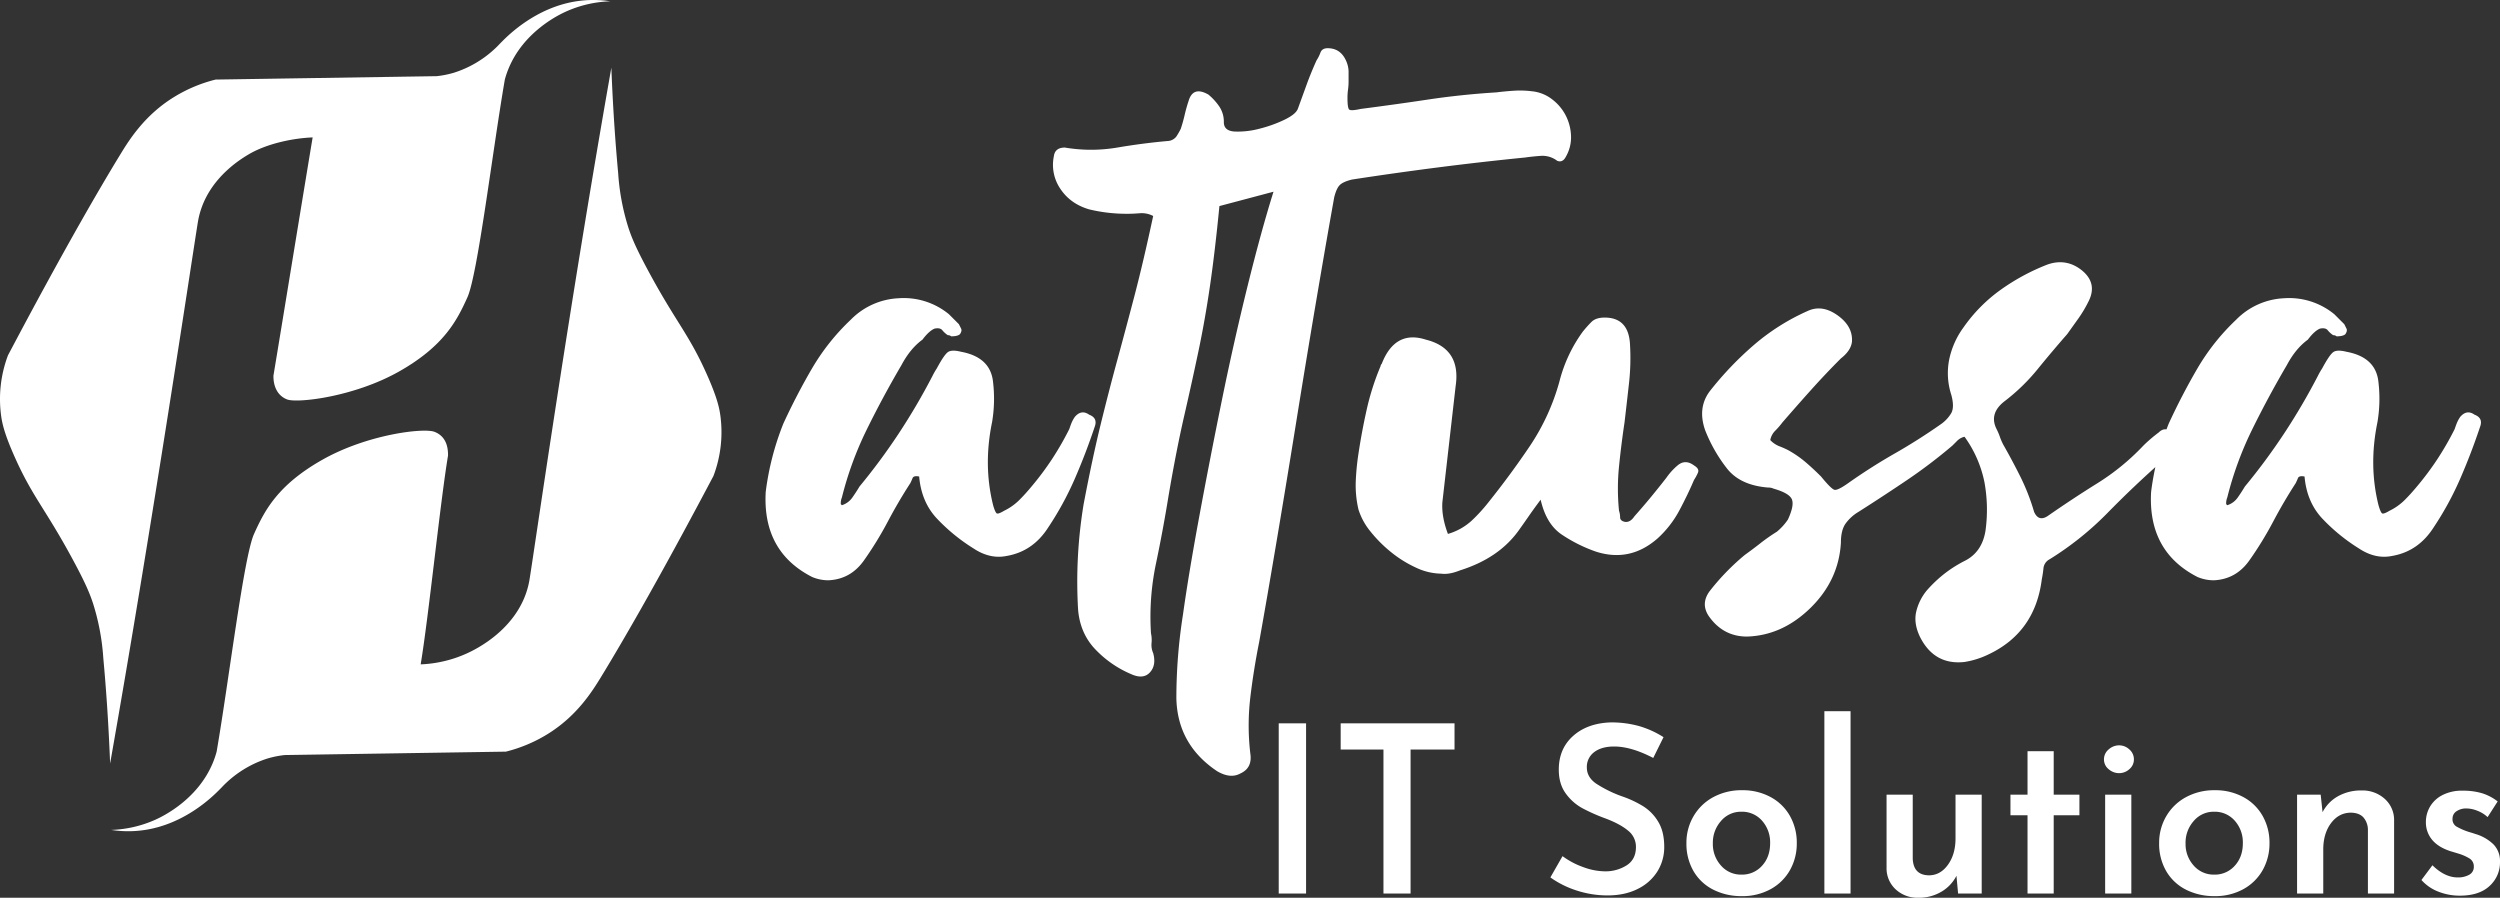
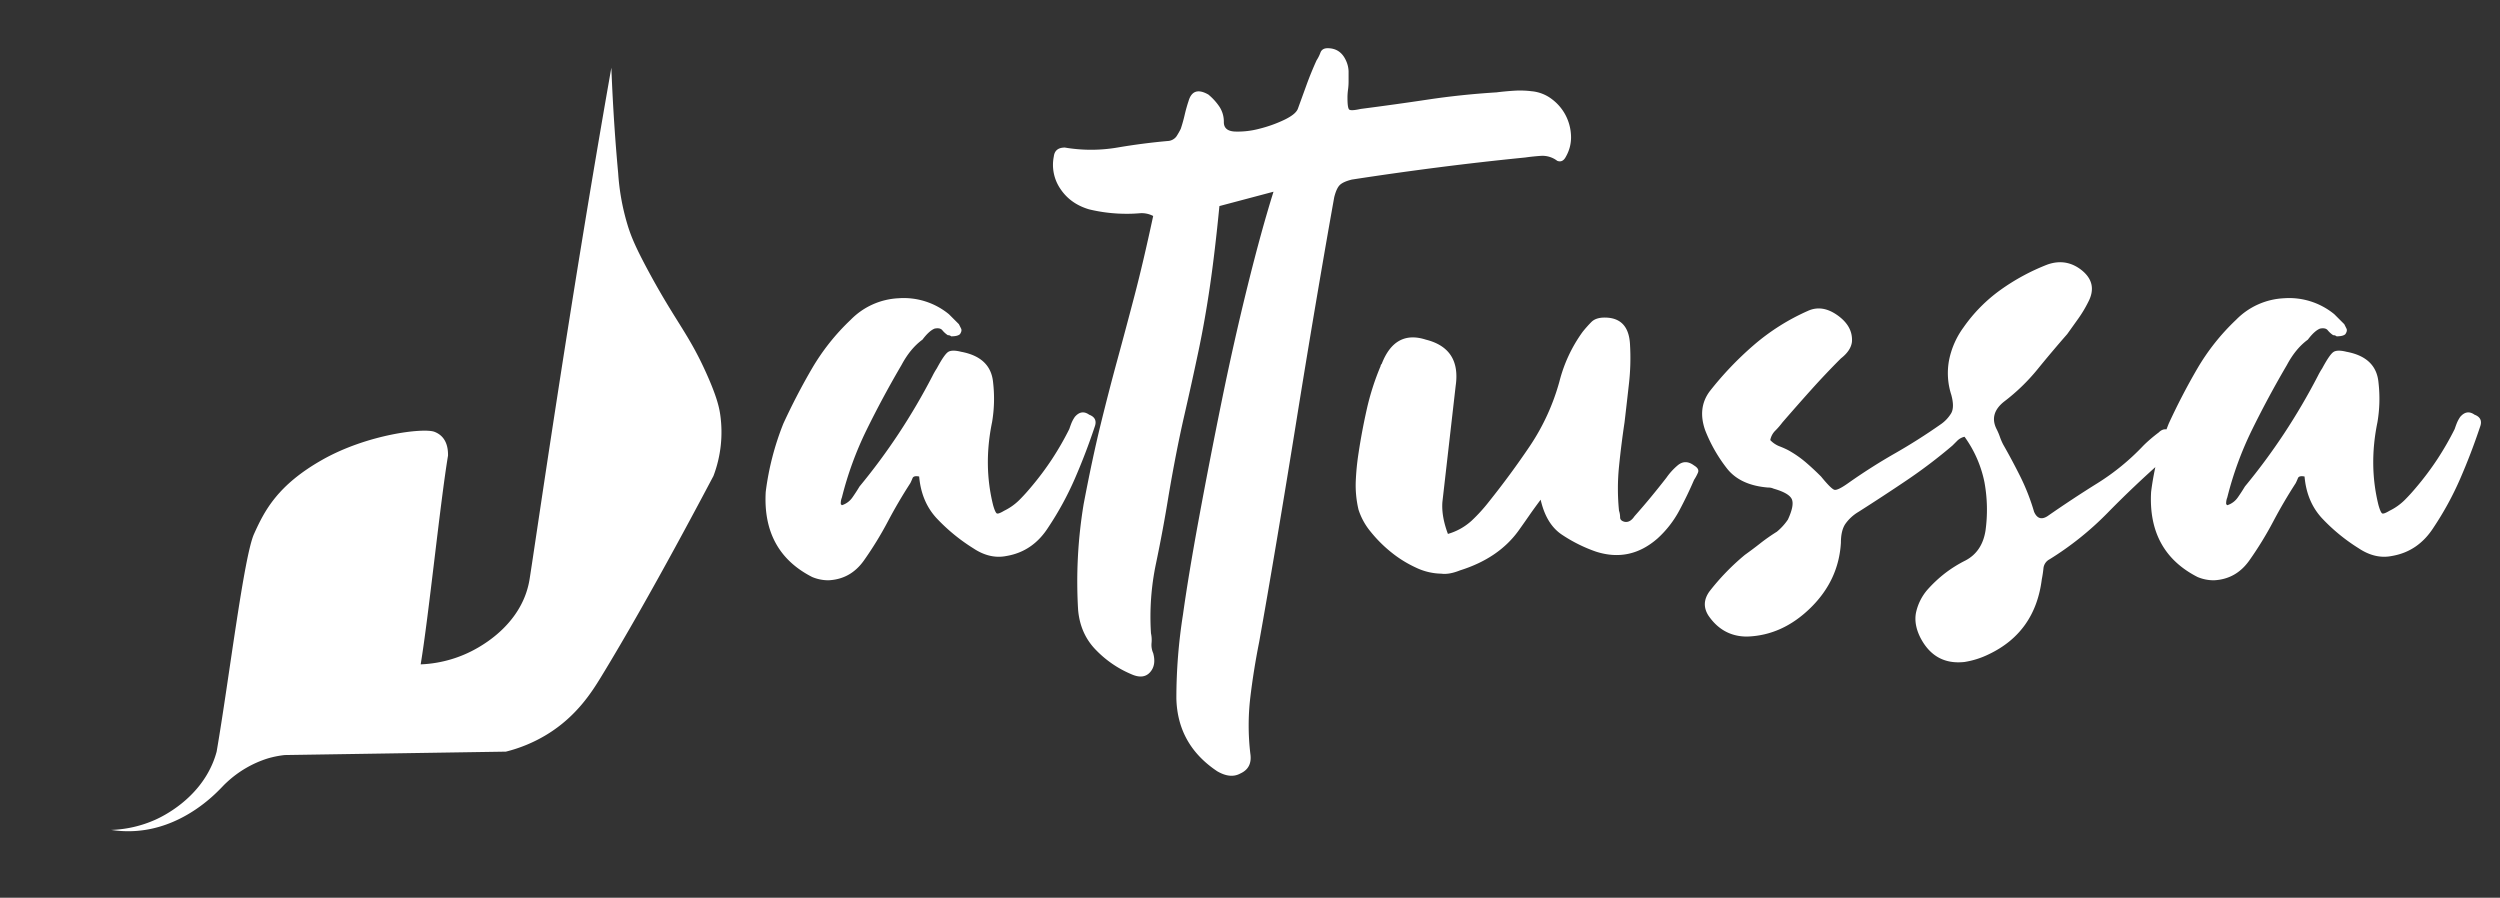
<svg xmlns="http://www.w3.org/2000/svg" width="1614.75" height="579.865">
  <rect width="100%" height="100%" fill="#333333" stroke="none" />
  <g fill="#fff">
-     <path data-name="Path 5" d="M71.124 493.159c27.561-156.051 53.5-330.288 56.665-349.586a52.579 52.579 0 0 1 2.2-8.791c7.209-21.123 25.891-32.262 30.77-35.163 11.354-6.7 28.007-10.343 41.179-10.863-5.143 30.77-20.2 123.08-25.315 153.851-.133 6.358 2.222 12.821 8.791 15.385s43.311-1.606 72.434-18.09 37.426-33.188 44.053-47.85 16.1-93.772 24.172-140.66a56.649 56.649 0 0 1 2.2-6.592c9.67-24.176 32.484-35.166 37.364-37.364A75.892 75.892 0 0 1 394.206.843a72.044 72.044 0 0 0-21.979 0c-26.374 4.092-44.155 22.132-48.353 26.374-1.671 1.671-2.374 2.549-4.4 4.4a69.233 69.233 0 0 1-26.363 15.378 62.967 62.967 0 0 1-10.99 2.2l-142.863 2.2a95.017 95.017 0 0 0-26.374 10.99C93.562 74.117 83.591 90.14 77.719 99.744 45.277 152.822 7.391 225.396 5.191 229.418a79.98 79.98 0 0 0-4.4 39.562c.638 4.4 2 11.209 8.791 26.374 11.583 25.914 19.776 33.341 37.364 65.936 8.462 15.648 11.166 22.418 13.184 28.572a148.776 148.776 0 0 1 6.592 35.166c1.589 17.213 3.325 40.222 4.402 68.131Z" />
    <path data-name="Path 6" d="M394.876 43.73c-27.561 156.051-49.668 311.141-52.83 330.439a52.574 52.574 0 0 1-2.2 8.791c-7.209 21.121-25.891 32.265-30.77 35.165a79.694 79.694 0 0 1-37.364 10.989c5.143-30.77 12.55-104.059 17.663-134.828.133-6.358-1.819-12.742-8.791-15.385s-43.311 1.606-72.434 18.09-37.426 33.188-44.053 47.85-16.1 93.767-24.175 140.655a56.656 56.656 0 0 1-2.2 6.592c-9.671 24.176-32.484 35.165-37.364 37.364a75.9 75.9 0 0 1-28.572 6.593 72.045 72.045 0 0 0 21.979 0c26.374-4.092 44.155-22.132 48.353-26.374 1.671-1.671 2.373-2.549 4.4-4.4a69.234 69.234 0 0 1 26.374-15.385 62.966 62.966 0 0 1 10.989-2.2l142.861-2.2a95.015 95.015 0 0 0 26.374-10.989c19.322-11.736 29.3-27.76 35.165-37.364 32.44-53.078 70.332-125.652 72.529-129.674a79.979 79.979 0 0 0 4.4-39.562c-.638-4.4-2-11.209-8.791-26.374-11.583-25.914-19.776-33.341-37.364-65.936-8.462-15.648-11.166-22.418-13.184-28.572a148.777 148.777 0 0 1-6.595-35.158c-1.591-17.209-3.328-40.218-4.4-68.127Z" />
    <path data-name="Path 1530" d="m543.778 326.322-.713-.713a9.93 9.93 0 0 1 .713-4.278 220.179 220.179 0 0 1 16.042-43.849q10.339-21.034 22.459-41.711 5.7-10.7 13.547-16.4 4.278-5.7 7.843-7.13 3.565-.713 4.991 1.069a15.58 15.58 0 0 0 3.565 3.208 2.905 2.905 0 0 1 2.139.713q4.278 0 5.7-1.426 1.426-2.139.713-3.565l-1.426-2.852-3.209-3.208-3.208-3.208a45.955 45.955 0 0 0-32.441-10.339 46.315 46.315 0 0 0-31.016 13.9 142.114 142.114 0 0 0-24.955 31.372q-9.982 17.112-18.538 35.65a178.8 178.8 0 0 0-7.13 21.747 178.28 178.28 0 0 0-4.278 22.459q-2.139 38.5 29.946 54.9a26.861 26.861 0 0 0 10.7 2.139q14.26-.713 22.816-12.834a226.9 226.9 0 0 0 15.329-24.955q6.773-12.834 14.617-24.955.713-1.426 1.426-3.208t4.278-1.07q1.426 16.4 11.408 27.094a118.522 118.522 0 0 0 23.529 19.257q10.695 7.13 21.39 4.991 17.112-2.852 27.094-18.538a200.773 200.773 0 0 0 17.112-31.372q7.13-16.4 12.834-33.511 2.139-5.7-3.565-7.843-4.991-3.565-9.269 1.426a21.856 21.856 0 0 0-2.139 3.921q-.713 1.783-1.426 3.921a192.257 192.257 0 0 1-11.05 19.252 188.348 188.348 0 0 1-13.9 18.538q-3.565 4.278-7.486 8.2a36.638 36.638 0 0 1-9.625 6.773q-3.565 2.139-4.635 1.783t-2.5-5.348q-6.417-25.668-.713-53.475a90.7 90.7 0 0 0 .713-25.668q-1.426-16.4-20.677-19.964-5.7-1.426-8.2 0t-7.486 10.7a46.615 46.615 0 0 0-2.852 4.991 409.21 409.21 0 0 1-21.746 37.076 397.45 397.45 0 0 1-25.313 34.219q-2.139 3.565-4.634 7.13a13.081 13.081 0 0 1-6.774 4.991Zm243.846-193.223 34.937-9.269q-7.843 24.955-16.755 60.961T789.051 259.3q-7.843 38.5-14.617 75.221t-10.339 62.388a346.933 346.933 0 0 0-4.278 54.188q.713 29.946 26.381 47.058 8.556 4.991 14.973 1.426 7.843-3.565 6.417-12.834a155.063 155.063 0 0 1 0-36.363q2.139-17.825 5.7-35.65 4.991-27.807 11.408-65.953t12.834-78.073q6.417-39.928 12.834-77.717t11.408-65.6q1.426-5.7 3.565-7.843t7.843-3.565q27.807-4.278 55.614-7.843t56.331-6.411q4.991-.713 10.339-1.07a15.675 15.675 0 0 1 10.339 3.209q3.565 1.426 5.7-2.852a24.844 24.844 0 0 0 3.208-13.547 31.161 31.161 0 0 0-3.565-13.191 30.883 30.883 0 0 0-8.913-10.339 25.174 25.174 0 0 0-12.827-4.992 61.069 61.069 0 0 0-11.408-.357q-5.7.356-11.408 1.069-22.816 1.426-44.206 4.635t-43.493 6.06q-6.417 1.426-7.486.357t-1.069-7.487a37.862 37.862 0 0 1 .357-5.348 37.865 37.865 0 0 0 .356-5.347v-6.417a17.515 17.515 0 0 0-1.426-6.417q-3.565-8.556-12.121-8.556-3.565 0-4.634 2.852a24.449 24.449 0 0 1-2.5 4.991q-3.565 7.843-6.417 15.686l-5.7 15.686q-1.426 3.565-8.913 7.13a85.364 85.364 0 0 1-16.042 5.7 53.881 53.881 0 0 1-15.686 1.783q-7.13-.356-7.13-6.06a17.573 17.573 0 0 0-2.852-9.982 36.778 36.778 0 0 0-7.13-7.843q-9.982-5.7-12.834 4.278-1.426 4.278-2.5 8.913t-2.5 8.912a46.612 46.612 0 0 1-2.852 4.991 7.407 7.407 0 0 1-4.991 2.852q-16.4 1.426-33.155 4.278a101.253 101.253 0 0 1-33.867 0q-6.417 0-7.13 5.7a27.45 27.45 0 0 0 4.278 21.034q6.417 9.626 18.538 13.19a102.787 102.787 0 0 0 24.955 2.852q3.565 0 7.843-.357a15.926 15.926 0 0 1 8.556 1.783q-6.417 29.946-12.121 51.693t-11.051 41.354q-5.348 19.608-10.695 41.354t-11.047 51.7a306.477 306.477 0 0 0-3.565 68.448q1.426 15.686 11.764 26.025a68.816 68.816 0 0 0 22.46 15.329q7.843 3.565 12.121-1.07t2.139-12.478a13.027 13.027 0 0 1-1.07-6.417 20.141 20.141 0 0 0-.356-6.417 167.1 167.1 0 0 1 3.208-44.919q4.635-22.1 8.2-44.206 4.991-29.233 9.982-50.98t9.269-42.067q4.278-20.32 7.486-42.423t6.061-51.335ZM935.215 344.86q-4.278-11.408-3.565-20.677l8.556-74.865q3.565-24.242-19.251-29.946-19.964-6.417-28.52 15.686a2.054 2.054 0 0 0-.713 1.426 164.674 164.674 0 0 0-8.913 27.807q-3.209 14.26-5.348 28.52a162.181 162.181 0 0 0-1.783 18.182 68.432 68.432 0 0 0 1.783 18.182 42.67 42.67 0 0 0 7.843 14.26 86.513 86.513 0 0 0 13.192 13.194 75.258 75.258 0 0 0 16.042 9.982 39.336 39.336 0 0 0 16.4 3.921q4.991.713 12.121-2.139 24.955-7.843 37.789-25.668 3.565-4.991 6.773-9.626t7.486-10.339q3.565 15.686 13.547 22.46a96.133 96.133 0 0 0 22.1 11.051q22.1 7.13 39.928-8.556a66.925 66.925 0 0 0 13.9-17.825q5.348-9.982 9.625-19.964a28.735 28.735 0 0 0 2.5-4.634q1.07-2.5-2.5-4.634-5.7-4.278-10.7 0a40.8 40.8 0 0 0-7.13 7.843q-4.991 6.417-9.982 12.477t-10.695 12.478q-2.852 4.278-6.417 3.565-2.852-.713-2.852-2.852a13.458 13.458 0 0 0-.713-4.278 142.963 142.963 0 0 1 0-28.52q1.426-14.26 3.565-28.52 1.426-12.121 2.852-24.955a147.384 147.384 0 0 0 .713-24.955q-.713-17.825-16.4-17.825-5.7 0-8.556 2.852a77.8 77.8 0 0 0-5.7 6.417 94.112 94.112 0 0 0-14.973 32.085 142.657 142.657 0 0 1-18.895 41.354q-12.477 18.538-26.737 36.363a106.029 106.029 0 0 1-11.052 12.121 38.458 38.458 0 0 1-15.32 8.552Zm208.2-60.6a11.585 11.585 0 0 1 3.208-6.061 49.847 49.847 0 0 0 4.634-5.347q9.269-10.695 18.538-21.034t19.251-20.32q6.417-4.991 7.13-10.7.713-9.982-9.269-17.112t-19.254-2.857a140.312 140.312 0 0 0-34.937 22.1 212.568 212.568 0 0 0-28.52 29.946q-7.843 10.695-2.852 24.955a97.751 97.751 0 0 0 14.26 24.955q8.556 10.695 26.381 12.121a7.937 7.937 0 0 1 3.565.713q9.982 2.852 11.764 6.773t-2.5 13.191a36.778 36.778 0 0 1-7.13 7.843 121.626 121.626 0 0 0-10.695 7.486q-4.991 3.922-9.982 7.486a150.785 150.785 0 0 0-22.816 23.529q-5.7 7.843-.713 15.686 9.269 13.547 24.955 13.547 22.816-.713 41-18.538t19.607-42.067q0-7.843 2.852-12.121a27.638 27.638 0 0 1 8.556-7.843q15.686-9.982 31.016-20.32a334.177 334.177 0 0 0 29.59-22.46l3.208-3.208a9.727 9.727 0 0 1 4.634-2.5 75.544 75.544 0 0 1 12.834 29.233 98.625 98.625 0 0 1 .713 31.372q-2.139 13.547-12.834 19.251a82.057 82.057 0 0 0-13.19 8.2 84.53 84.53 0 0 0-11.765 11.052 33.477 33.477 0 0 0-7.13 14.616q-1.418 7.502 2.855 16.055 9.269 17.825 28.52 15.686a55.119 55.119 0 0 0 15.686-4.991q29.946-14.26 34.224-48.484.713-3.565 1.069-7.13a7.359 7.359 0 0 1 3.922-5.7 199.152 199.152 0 0 0 37.432-29.946q16.756-17.112 35.294-33.511a36.735 36.735 0 0 0 3.922-4.634 39.817 39.817 0 0 0 3.208-5.348q3.565-4.278-1.426-9.269-4.278-2.852-7.843.713-2.852 2.139-5.347 4.278t-4.634 4.274a150.186 150.186 0 0 1-29.59 24.242q-16.043 9.982-32.441 21.39-5.7 3.565-8.556-2.852a137.912 137.912 0 0 0-8.912-22.816q-5.348-10.695-11.052-20.677a39.143 39.143 0 0 1-2.139-4.991 39.132 39.132 0 0 0-2.139-4.991q-4.991-9.982 4.991-17.825a126.149 126.149 0 0 0 21.39-20.677q9.269-11.408 19.251-22.816l7.13-9.982a79.635 79.635 0 0 0 6.417-10.695q6.417-12.121-4.278-20.677-9.982-7.843-22.1-3.565a137.839 137.839 0 0 0-30.3 16.4 100.638 100.638 0 0 0-23.892 24.241 53.448 53.448 0 0 0-9.269 21.033 45.359 45.359 0 0 0 1.426 22.46q2.139 7.843 0 11.764a23.259 23.259 0 0 1-7.13 7.487q-14.26 9.982-29.233 18.538t-29.233 18.538q-7.843 5.7-9.982 4.991t-8.556-8.556q-4.991-4.991-9.982-9.269a68.8 68.8 0 0 0-11.408-7.843 59.377 59.377 0 0 0-5.7-2.5 16.408 16.408 0 0 1-5.708-3.917Zm295.182 42.067-.713-.713a9.93 9.93 0 0 1 .713-4.278 220.18 220.18 0 0 1 16.042-43.849q10.339-21.034 22.46-41.711 5.7-10.7 13.547-16.4 4.278-5.7 7.843-7.13 3.565-.713 4.991 1.069a15.579 15.579 0 0 0 3.565 3.208 2.9 2.9 0 0 1 2.139.713q4.278 0 5.7-1.426 1.426-2.139.713-3.565l-1.426-2.852-3.208-3.208-3.208-3.208a45.955 45.955 0 0 0-32.442-10.339 46.315 46.315 0 0 0-31.016 13.9 142.116 142.116 0 0 0-24.955 31.372q-9.982 17.112-18.538 35.65a178.8 178.8 0 0 0-7.13 21.747 178.289 178.289 0 0 0-4.278 22.459q-2.139 38.5 29.946 54.9a26.861 26.861 0 0 0 10.7 2.139q14.26-.713 22.816-12.834a226.91 226.91 0 0 0 15.329-24.955q6.774-12.834 14.617-24.955.713-1.426 1.426-3.208t4.278-1.07q1.426 16.4 11.408 27.094a118.523 118.523 0 0 0 23.529 19.251q10.7 7.13 21.39 4.991 17.112-2.852 27.094-18.538a200.769 200.769 0 0 0 17.112-31.372q7.13-16.4 12.834-33.511 2.139-5.7-3.565-7.843-4.991-3.565-9.269 1.426a21.857 21.857 0 0 0-2.139 3.921q-.713 1.783-1.426 3.921a192.26 192.26 0 0 1-11.051 19.251 188.366 188.366 0 0 1-13.9 18.538q-3.565 4.278-7.486 8.2a36.639 36.639 0 0 1-9.625 6.773q-3.565 2.139-4.635 1.783t-2.5-5.348q-6.417-25.668-.713-53.475a90.706 90.706 0 0 0 .713-25.668q-1.426-16.4-20.677-19.964-5.7-1.426-8.2 0t-7.487 10.7a46.623 46.623 0 0 0-2.852 4.991 409.207 409.207 0 0 1-21.747 37.076 397.447 397.447 0 0 1-25.31 34.221q-2.139 3.565-4.635 7.13a13.081 13.081 0 0 1-6.778 4.991Z" />
-     <path data-name="Path 1531" d="M843.593 467.219v109.928h-17.667V467.219Zm95.885 0v16.912H911.09v93.016h-17.516v-93.016h-27.633v-16.912Zm128.348 22.348q-14.194-7.4-25.217-7.4-8.154 0-12.91 3.624a11.84 11.84 0 0 0-4.757 9.966q0 6.191 5.964 10.344a78.939 78.939 0 0 0 16.686 8.229 68.16 68.16 0 0 1 13.967 6.568 29.618 29.618 0 0 1 9.589 10.042q3.778 6.343 3.778 16.007a29.588 29.588 0 0 1-4.379 15.855 30.973 30.973 0 0 1-12.685 11.325q-8.305 4.228-19.63 4.228a63.986 63.986 0 0 1-19.63-3.1 61.142 61.142 0 0 1-17.214-8.532l7.852-13.741a50.553 50.553 0 0 0 13.212 7.022 41.271 41.271 0 0 0 14.118 2.793 25.555 25.555 0 0 0 14.044-3.85q6.04-3.85 6.04-11.854a13.222 13.222 0 0 0-5.059-10.57q-5.058-4.228-14.118-7.7a118.506 118.506 0 0 1-15.553-6.87 32.4 32.4 0 0 1-10.646-9.506q-4.452-6.119-4.452-15.33 0-13.439 9.135-21.669t24.085-8.833a66.092 66.092 0 0 1 19.1 2.491 61.408 61.408 0 0 1 15.326 7.022Zm21.442 54.964a33.692 33.692 0 0 1 4.605-17.365 32.622 32.622 0 0 1 12.759-12.306 38.1 38.1 0 0 1 18.573-4.455 37.672 37.672 0 0 1 18.5 4.455 31.328 31.328 0 0 1 12.457 12.231 34.922 34.922 0 0 1 4.379 17.441 34.922 34.922 0 0 1-4.379 17.441 31.84 31.84 0 0 1-12.457 12.305 37.481 37.481 0 0 1-18.648 4.53 40.015 40.015 0 0 1-18.422-4.153 30.719 30.719 0 0 1-12.759-11.929 35.04 35.04 0 0 1-4.606-18.195Zm17.063.151a20.638 20.638 0 0 0 5.285 14.42 17.032 17.032 0 0 0 13.137 5.814 17.237 17.237 0 0 0 13.363-5.738q5.209-5.738 5.21-14.5a21.022 21.022 0 0 0-5.21-14.572 17.134 17.134 0 0 0-13.363-5.813 16.843 16.843 0 0 0-13.137 5.964 20.988 20.988 0 0 0-5.283 14.425Zm88.939-85.315v117.78h-16.91v-117.78Zm84.711 53.907v63.873h-15.249l-1.057-11.476a25.193 25.193 0 0 1-9.815 10.344 28.454 28.454 0 0 1-14.8 3.851 20.671 20.671 0 0 1-14.572-5.361 18.419 18.419 0 0 1-5.962-13.817v-47.414h16.912v41.373q.453 10.57 10.419 10.721 7.4 0 12.306-6.8t4.908-17.063v-28.231Zm46.508-28.086v28.086h16.61v13.288h-16.61v50.585h-16.91v-50.585h-11.023v-13.288h11.023v-28.086Zm50.137 28.086v63.873h-16.915v-63.873Zm-17.667-22.8a8.223 8.223 0 0 1 3.02-6.417 10.052 10.052 0 0 1 6.795-2.643 9.6 9.6 0 0 1 6.568 2.643 8.309 8.309 0 0 1 2.945 6.417 8.085 8.085 0 0 1-2.945 6.342 9.752 9.752 0 0 1-6.568 2.567 10.219 10.219 0 0 1-6.795-2.567 8 8 0 0 1-3.023-6.343Zm35.636 54.058a33.692 33.692 0 0 1 4.606-17.365 32.621 32.621 0 0 1 12.76-12.306 38.1 38.1 0 0 1 18.565-4.456 37.673 37.673 0 0 1 18.5 4.455 31.328 31.328 0 0 1 12.457 12.231 34.922 34.922 0 0 1 4.379 17.441 34.922 34.922 0 0 1-4.379 17.441 31.839 31.839 0 0 1-12.457 12.305 37.481 37.481 0 0 1-18.648 4.53 40.015 40.015 0 0 1-18.422-4.153 30.719 30.719 0 0 1-12.76-11.929 35.04 35.04 0 0 1-4.604-18.195Zm17.063.151a20.638 20.638 0 0 0 5.285 14.42 17.032 17.032 0 0 0 13.137 5.814 17.237 17.237 0 0 0 13.363-5.738q5.21-5.738 5.21-14.5a21.022 21.022 0 0 0-5.21-14.572 17.134 17.134 0 0 0-13.363-5.813 16.843 16.843 0 0 0-13.137 5.964 20.988 20.988 0 0 0-5.288 14.424Zm113.7-34.126a21.425 21.425 0 0 1 14.874 5.361 18.194 18.194 0 0 1 6.115 13.817v47.412h-16.912v-41.374a12.3 12.3 0 0 0-2.945-7.852q-2.642-2.869-7.927-3.02-7.852 0-12.911 6.719t-5.058 17.139v28.388h-16.912v-63.873h15.251l1.208 11.325a24.858 24.858 0 0 1 10.042-10.344 30.4 30.4 0 0 1 15.175-3.699Zm63.42 67.95a37.069 37.069 0 0 1-13.968-2.643 27.9 27.9 0 0 1-10.8-7.475l7.1-9.513q8 7.852 16.308 7.852a14.539 14.539 0 0 0 7.474-1.737 5.666 5.666 0 0 0 2.945-5.209 5.933 5.933 0 0 0-3.02-5.436 30.161 30.161 0 0 0-6.719-2.945q-3.7-1.132-4.757-1.434-8.305-2.567-12.382-7.475a17.516 17.516 0 0 1-4.077-11.552 19.548 19.548 0 0 1 2.644-9.893 19.557 19.557 0 0 1 8-7.475 27.371 27.371 0 0 1 13.062-2.869 42.77 42.77 0 0 1 12.608 1.661 31.6 31.6 0 0 1 10.042 5.285l-6.493 10.117a20.159 20.159 0 0 0-6.568-4.077 19.42 19.42 0 0 0-7.022-1.51 10.991 10.991 0 0 0-6.493 1.812 5.506 5.506 0 0 0-2.567 4.681 5.463 5.463 0 0 0 2.567 5.209 40.692 40.692 0 0 0 8.758 3.7q2.567.755 3.322 1.057a28.251 28.251 0 0 1 11.778 6.72 15.364 15.364 0 0 1 4.228 11.25 20.489 20.489 0 0 1-6.722 15.631q-6.715 6.267-19.248 6.267Z" />
  </g>
</svg>